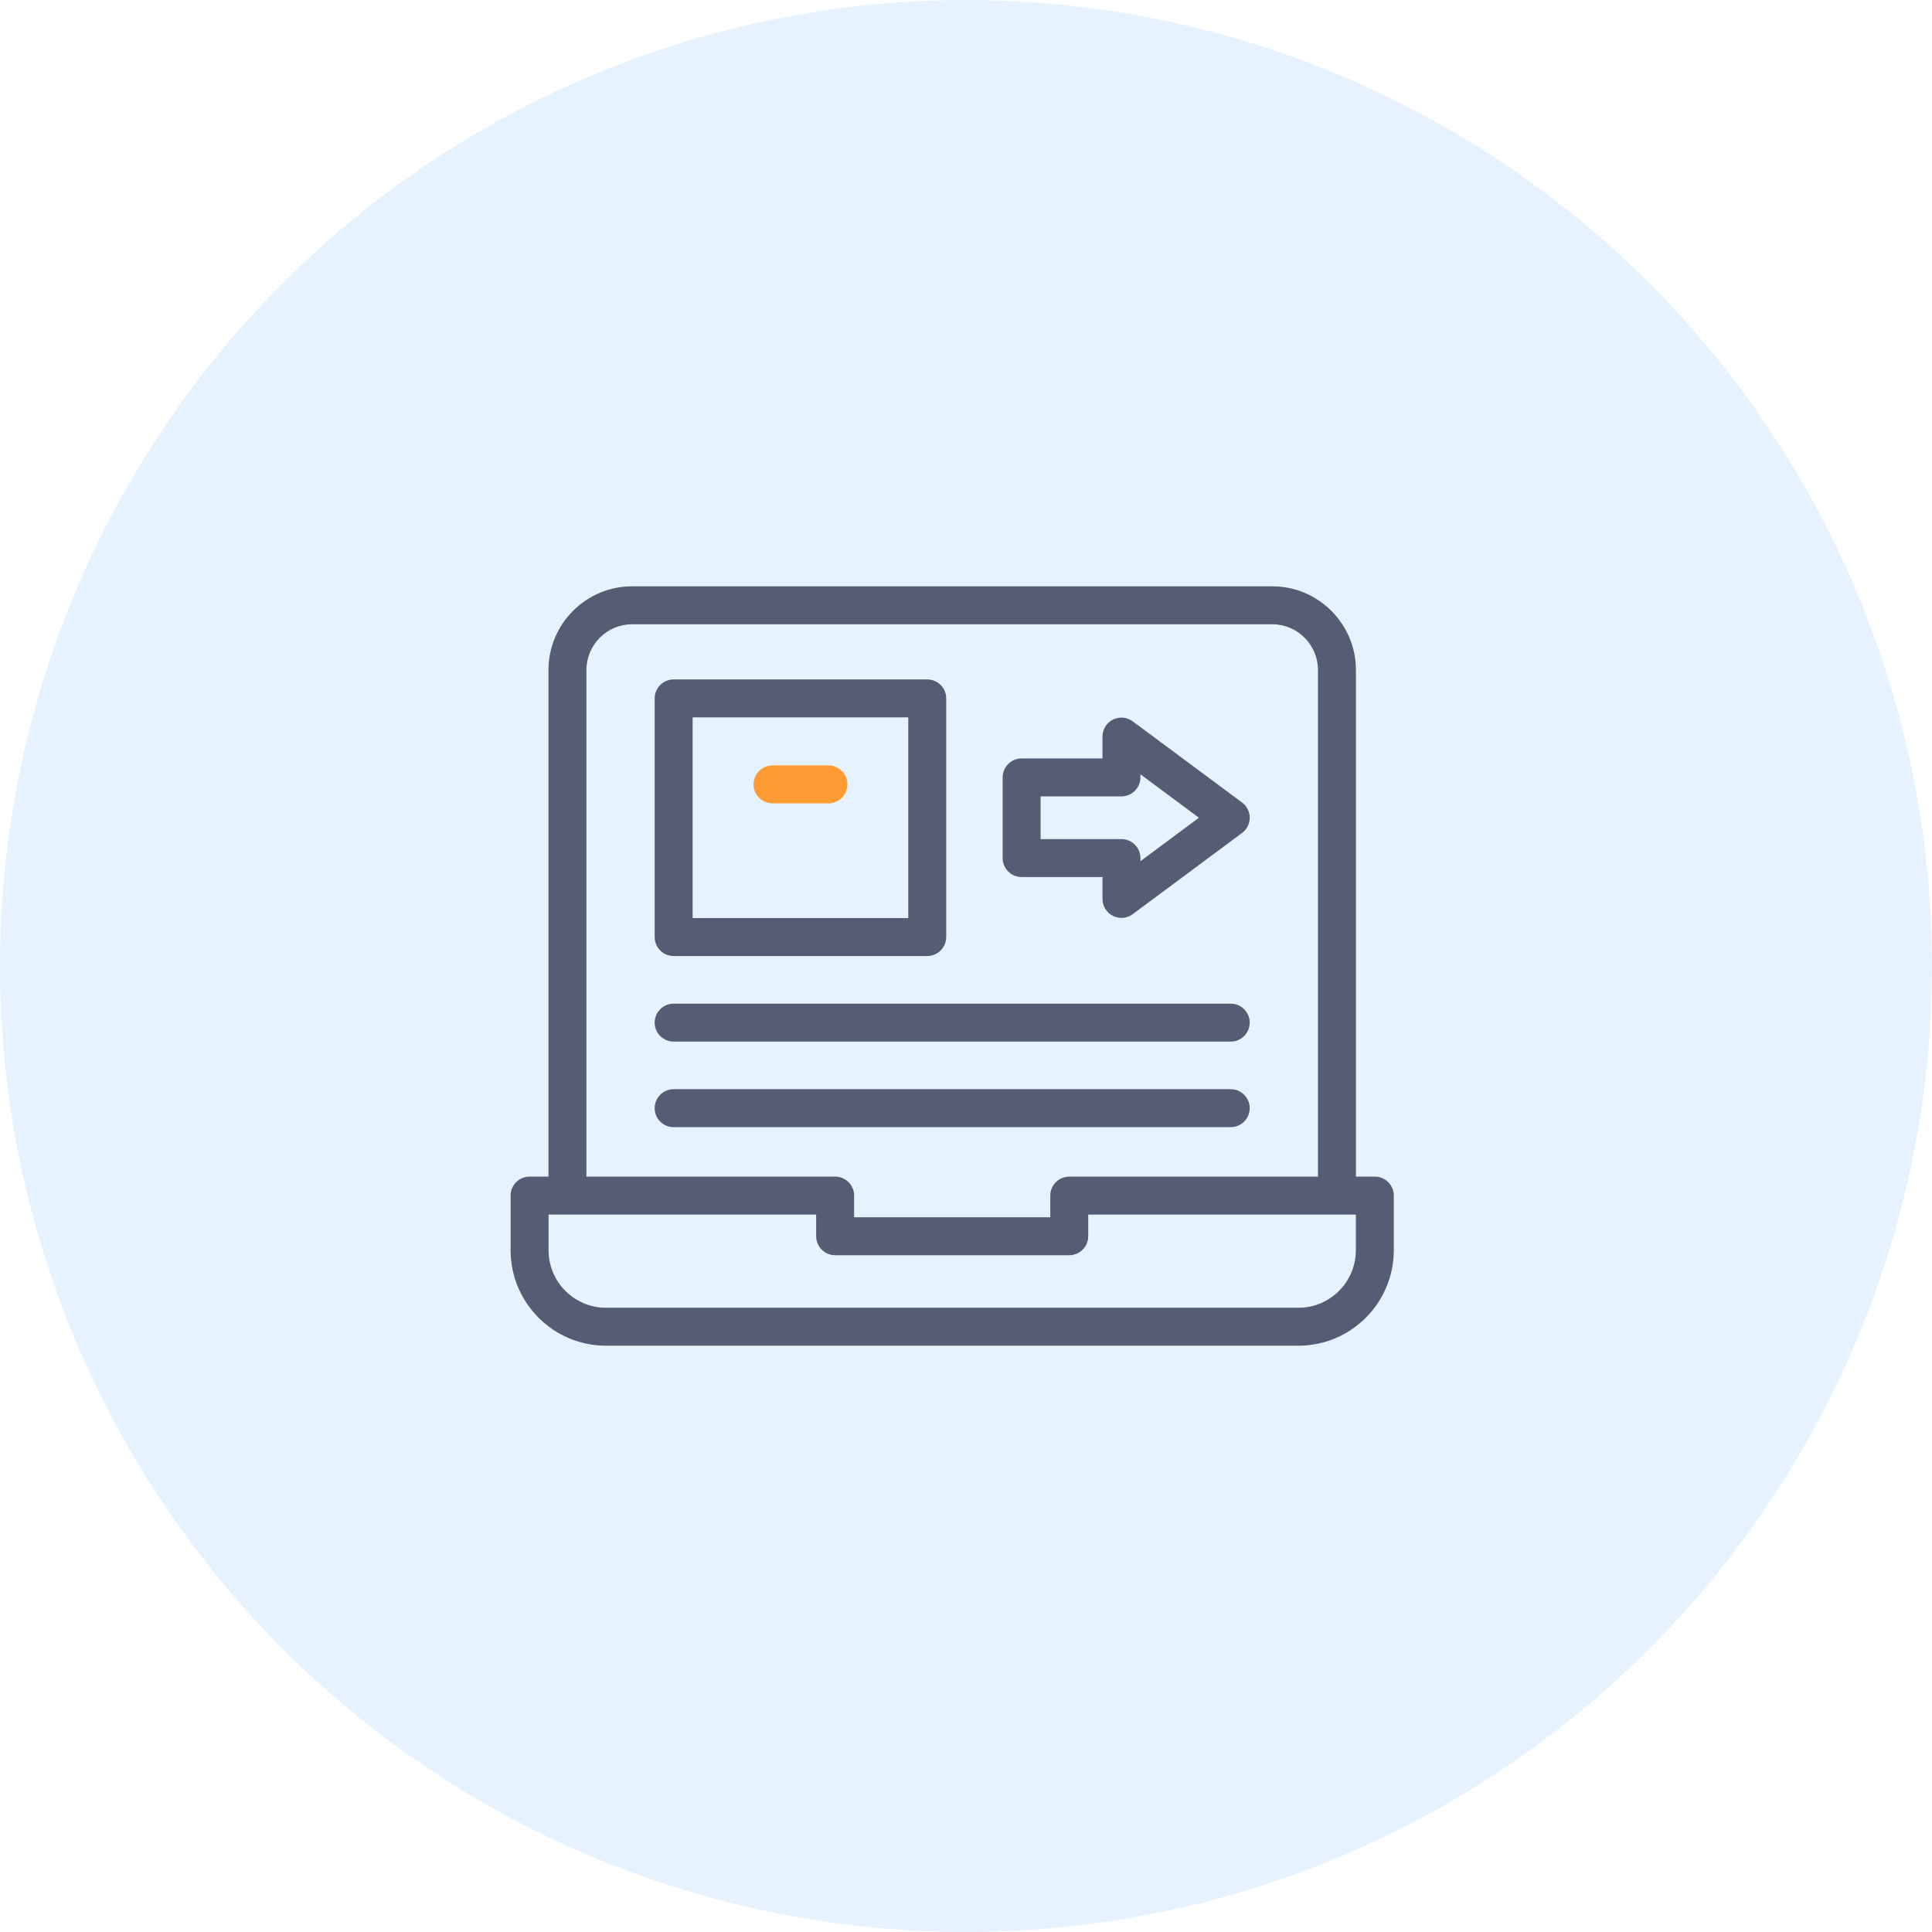
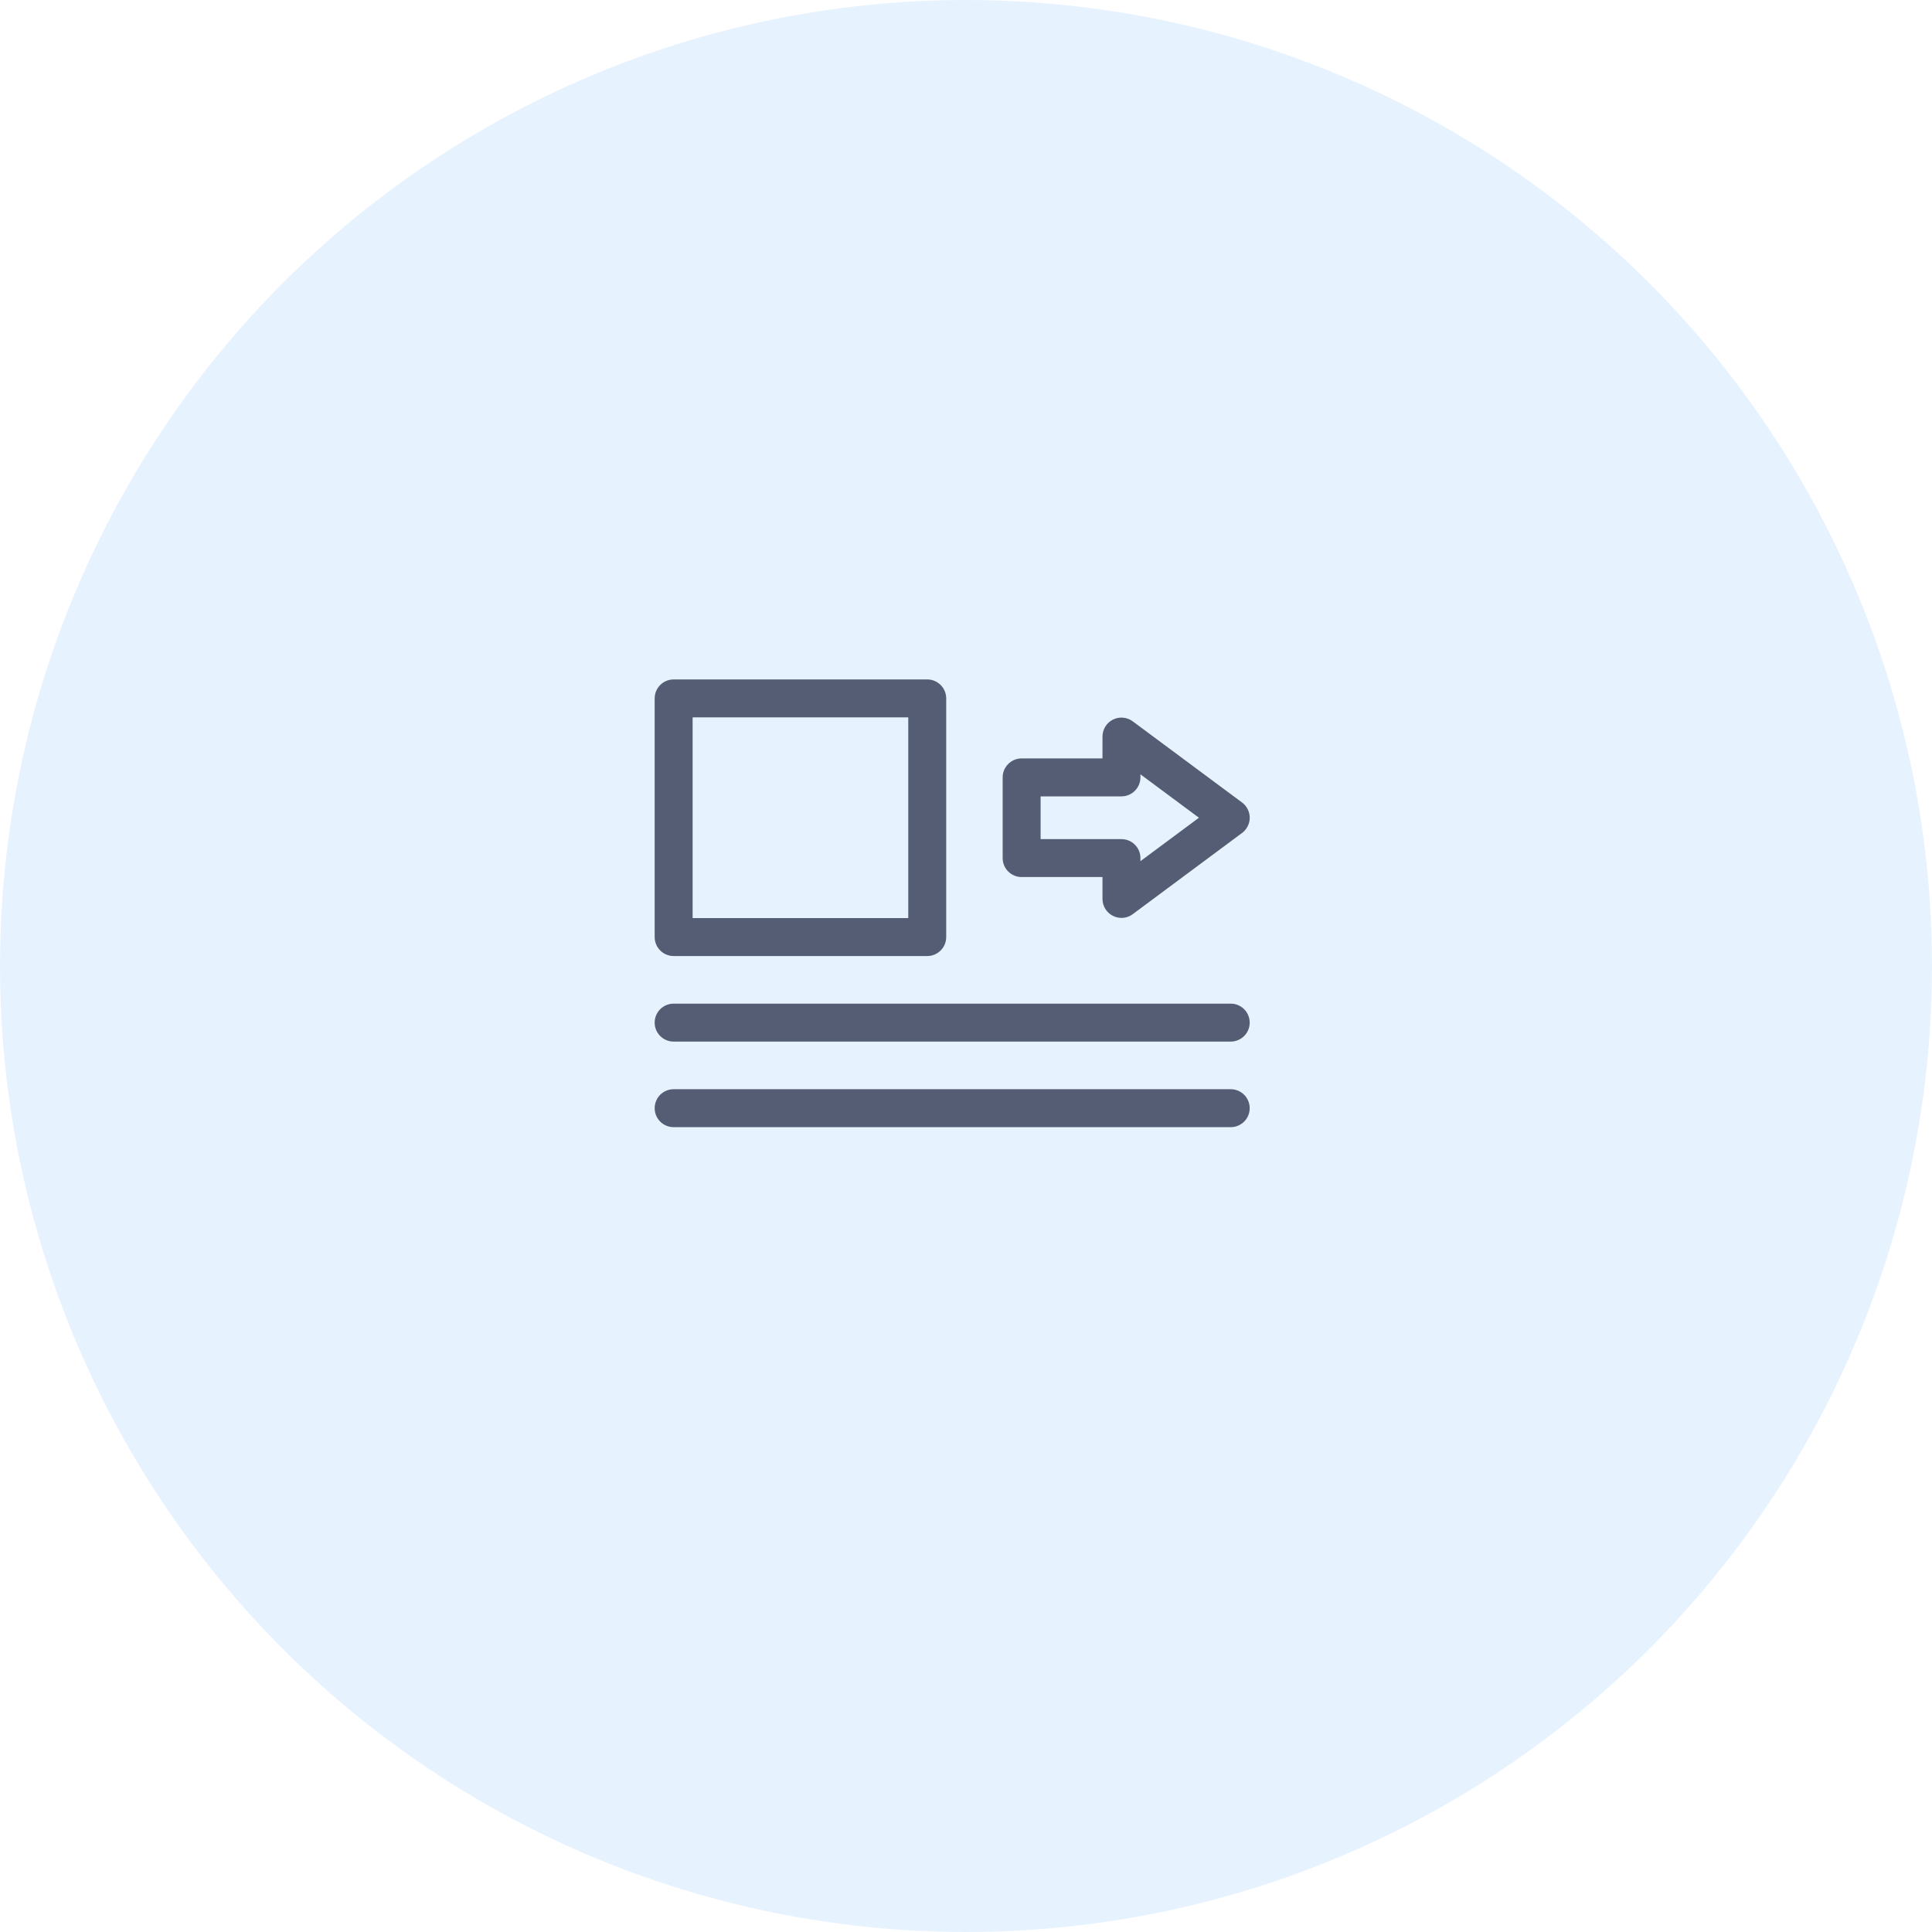
<svg xmlns="http://www.w3.org/2000/svg" width="70" height="70" viewBox="0 0 70 70" fill="none">
  <circle cx="35" cy="35" r="35" fill="#0084FD" fill-opacity="0.1" />
  <g clip-path="url(#clip0_1_472)">
-     <path d="M30.014 29.107H27.989C27.61 29.107 27.302 28.799 27.302 28.419C27.302 28.04 27.61 27.732 27.989 27.732H30.014C30.393 27.732 30.701 28.04 30.701 28.419C30.701 28.799 30.393 29.107 30.014 29.107Z" fill="#FF9B33" />
    <path d="M37.016 31.777H39.945V32.569C39.945 32.829 40.091 33.066 40.323 33.183C40.421 33.232 40.527 33.257 40.632 33.257C40.777 33.257 40.921 33.211 41.042 33.121L45.002 30.18C45.177 30.05 45.28 29.846 45.28 29.628C45.28 29.411 45.177 29.206 45.002 29.076L41.042 26.136C40.834 25.981 40.555 25.956 40.323 26.073C40.091 26.19 39.945 26.428 39.945 26.688V27.479H37.016C36.636 27.479 36.328 27.787 36.328 28.166V31.09C36.328 31.47 36.636 31.777 37.016 31.777ZM37.703 28.854H40.632C41.012 28.854 41.32 28.546 41.32 28.166V28.055L43.439 29.628L41.32 31.202V31.09C41.32 30.71 41.012 30.403 40.632 30.403H37.703V28.854Z" fill="#545D73" />
    <path d="M24.407 34.639H33.595C33.975 34.639 34.283 34.331 34.283 33.952V25.305C34.283 24.925 33.975 24.617 33.595 24.617H24.407C24.027 24.617 23.72 24.925 23.72 25.305V33.952C23.72 34.331 24.027 34.639 24.407 34.639ZM25.095 25.992H32.908V33.264H25.095V25.992Z" fill="#545D73" />
-     <path d="M49.812 42.631H49.128V24.279C49.128 22.605 47.768 21.243 46.095 21.243H22.905C21.232 21.243 19.872 22.605 19.872 24.279V42.631H19.188C18.808 42.631 18.5 42.939 18.5 43.319V45.298C18.5 47.205 20.05 48.757 21.954 48.757H47.046C48.95 48.757 50.5 47.205 50.5 45.298V43.319C50.5 42.939 50.192 42.631 49.812 42.631ZM21.247 24.279C21.247 23.363 21.991 22.618 22.905 22.618H46.095C47.009 22.618 47.753 23.363 47.753 24.279V42.631H38.741C38.362 42.631 38.054 42.939 38.054 43.319V44.104H30.946V43.319C30.946 42.939 30.638 42.631 30.259 42.631H21.247V24.279ZM49.125 45.298C49.125 46.447 48.192 47.382 47.046 47.382H21.954C20.808 47.382 19.875 46.447 19.875 45.298V44.006H29.571V44.792C29.571 45.171 29.879 45.479 30.259 45.479H38.741C39.121 45.479 39.429 45.171 39.429 44.792V44.006H49.125V45.298Z" fill="#545D73" />
    <path d="M45.279 40.152C45.279 39.772 44.971 39.464 44.592 39.464H24.407C24.027 39.464 23.72 39.772 23.72 40.152C23.72 40.532 24.027 40.839 24.407 40.839H44.592C44.971 40.839 45.279 40.532 45.279 40.152Z" fill="#545D73" />
    <path d="M24.407 37.739H44.592C44.971 37.739 45.279 37.431 45.279 37.052C45.279 36.672 44.971 36.364 44.592 36.364H24.407C24.027 36.364 23.72 36.672 23.72 37.052C23.72 37.431 24.027 37.739 24.407 37.739Z" fill="#545D73" />
  </g>
  <defs>
    <clipPath id="clip0_1_472">
      <rect width="32" height="32" fill="white" transform="translate(18.5 19)" />
    </clipPath>
  </defs>
</svg>